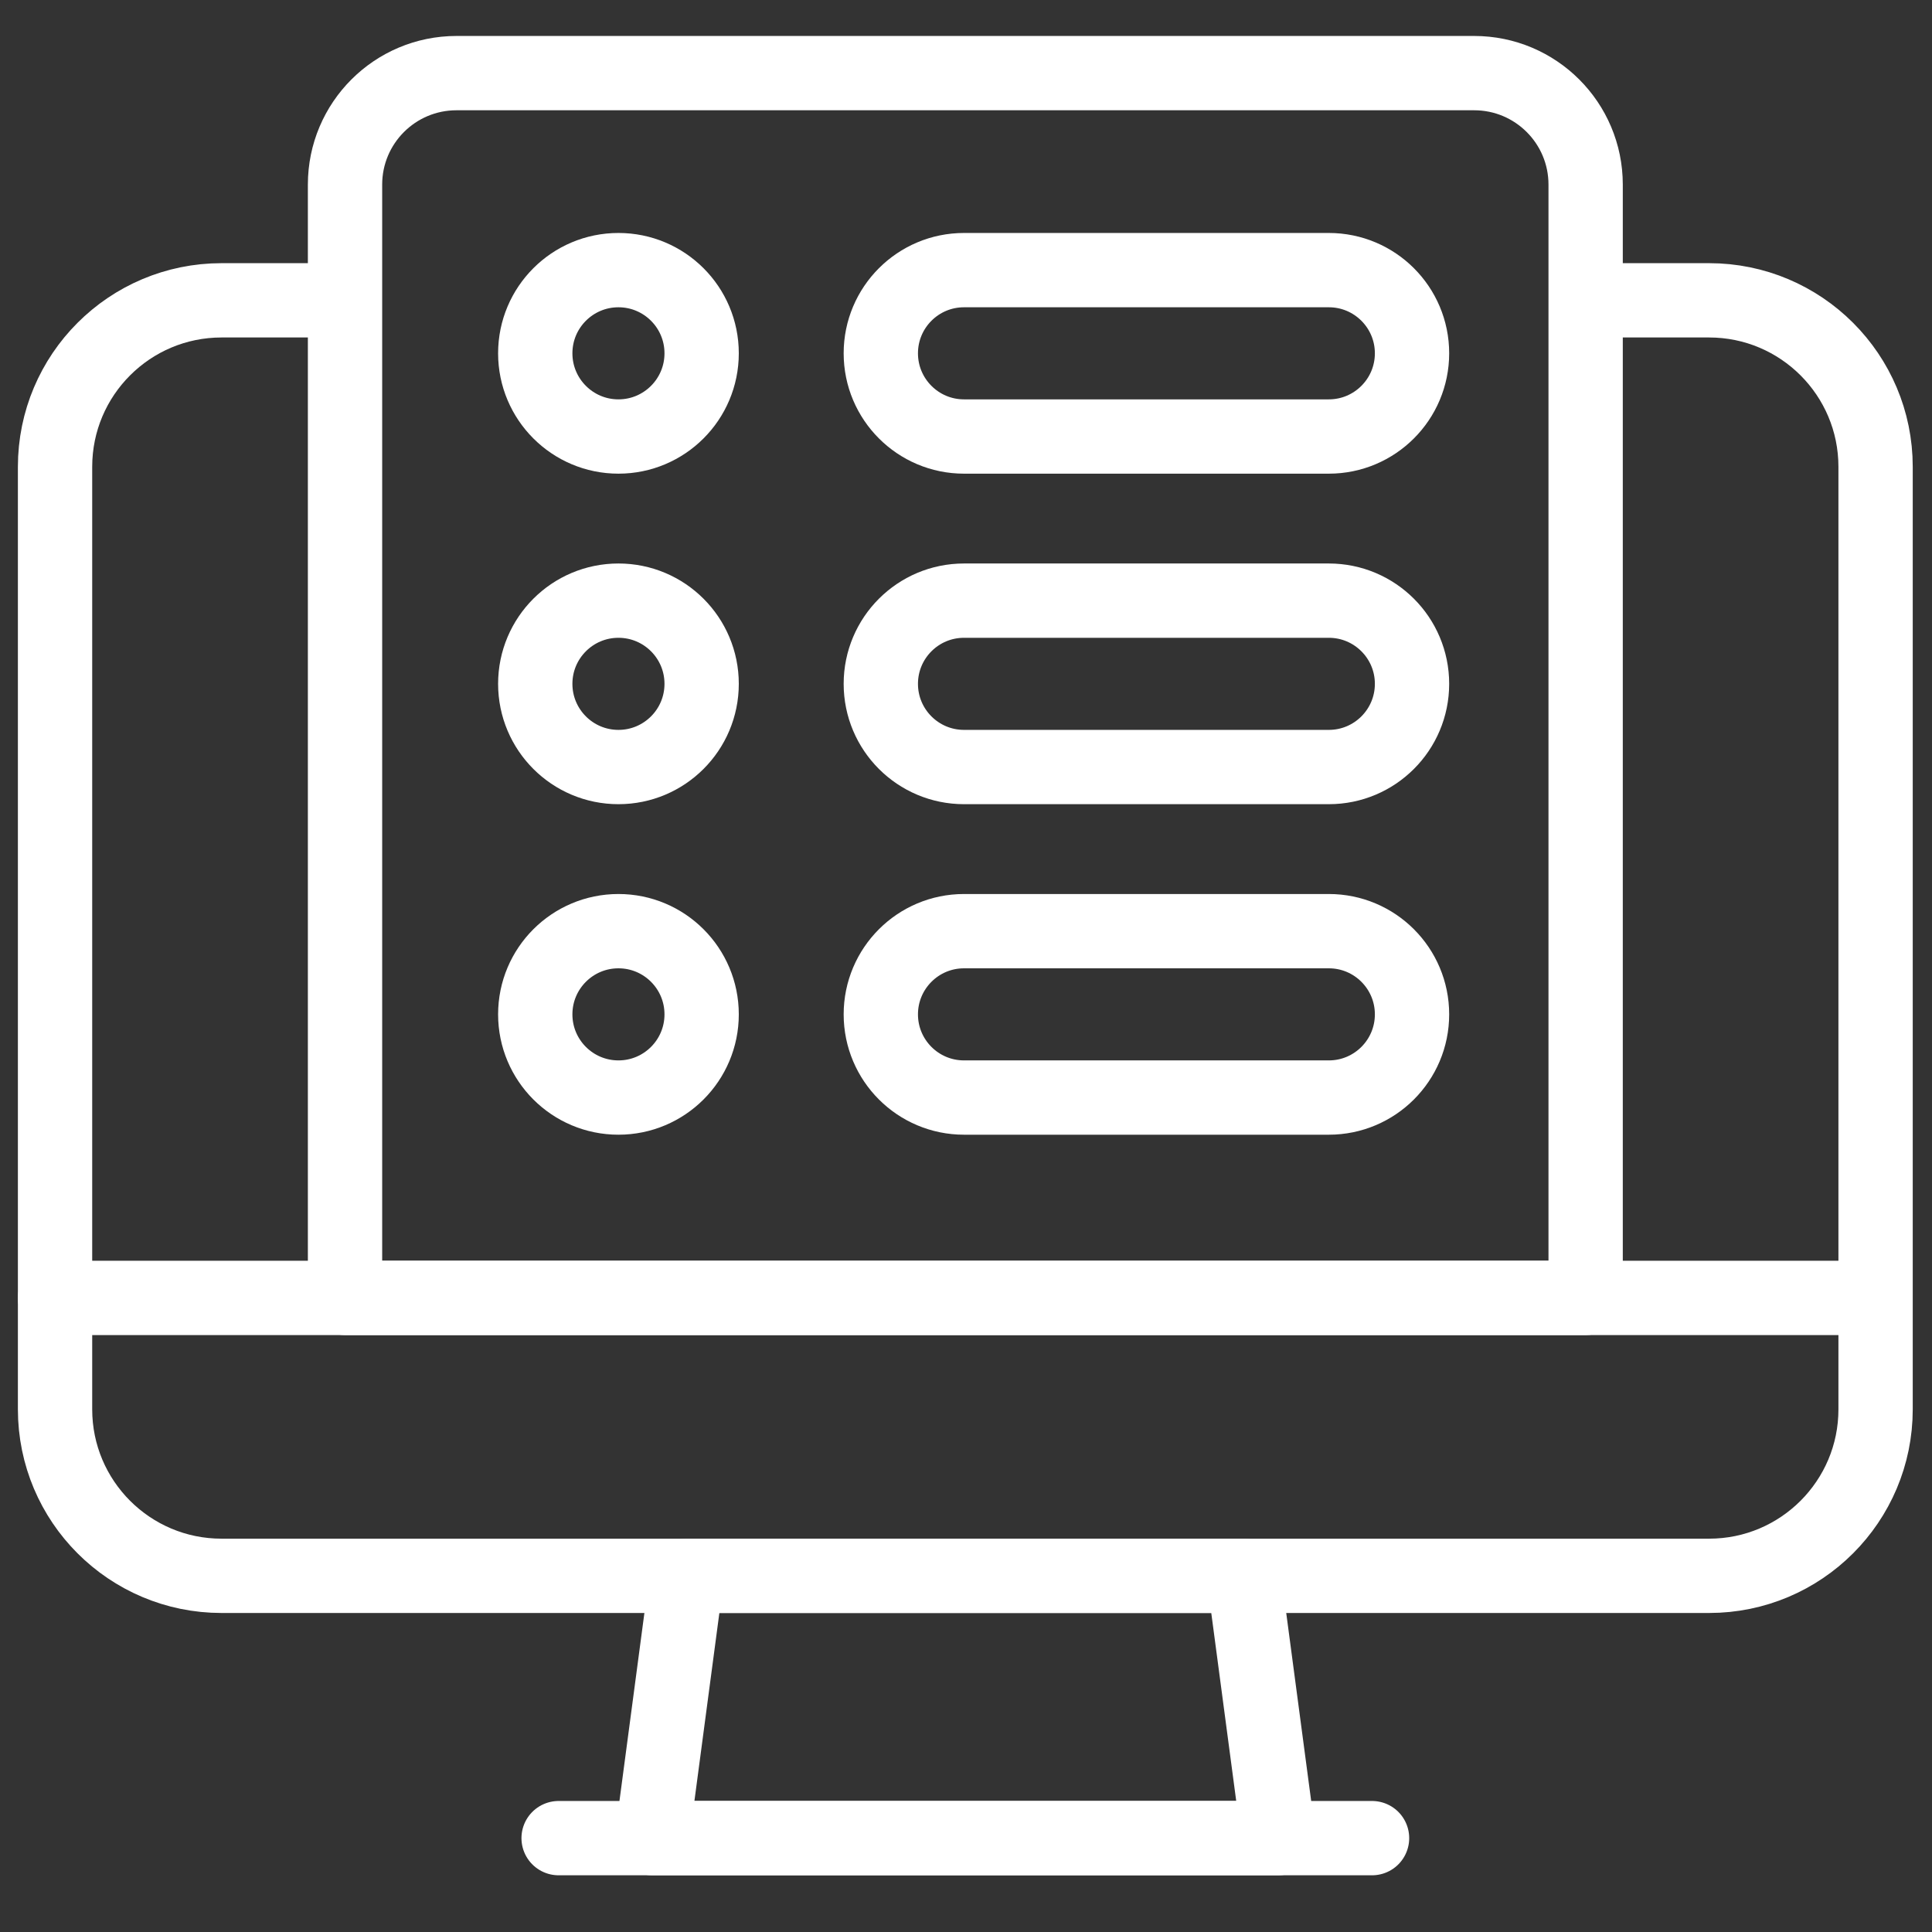
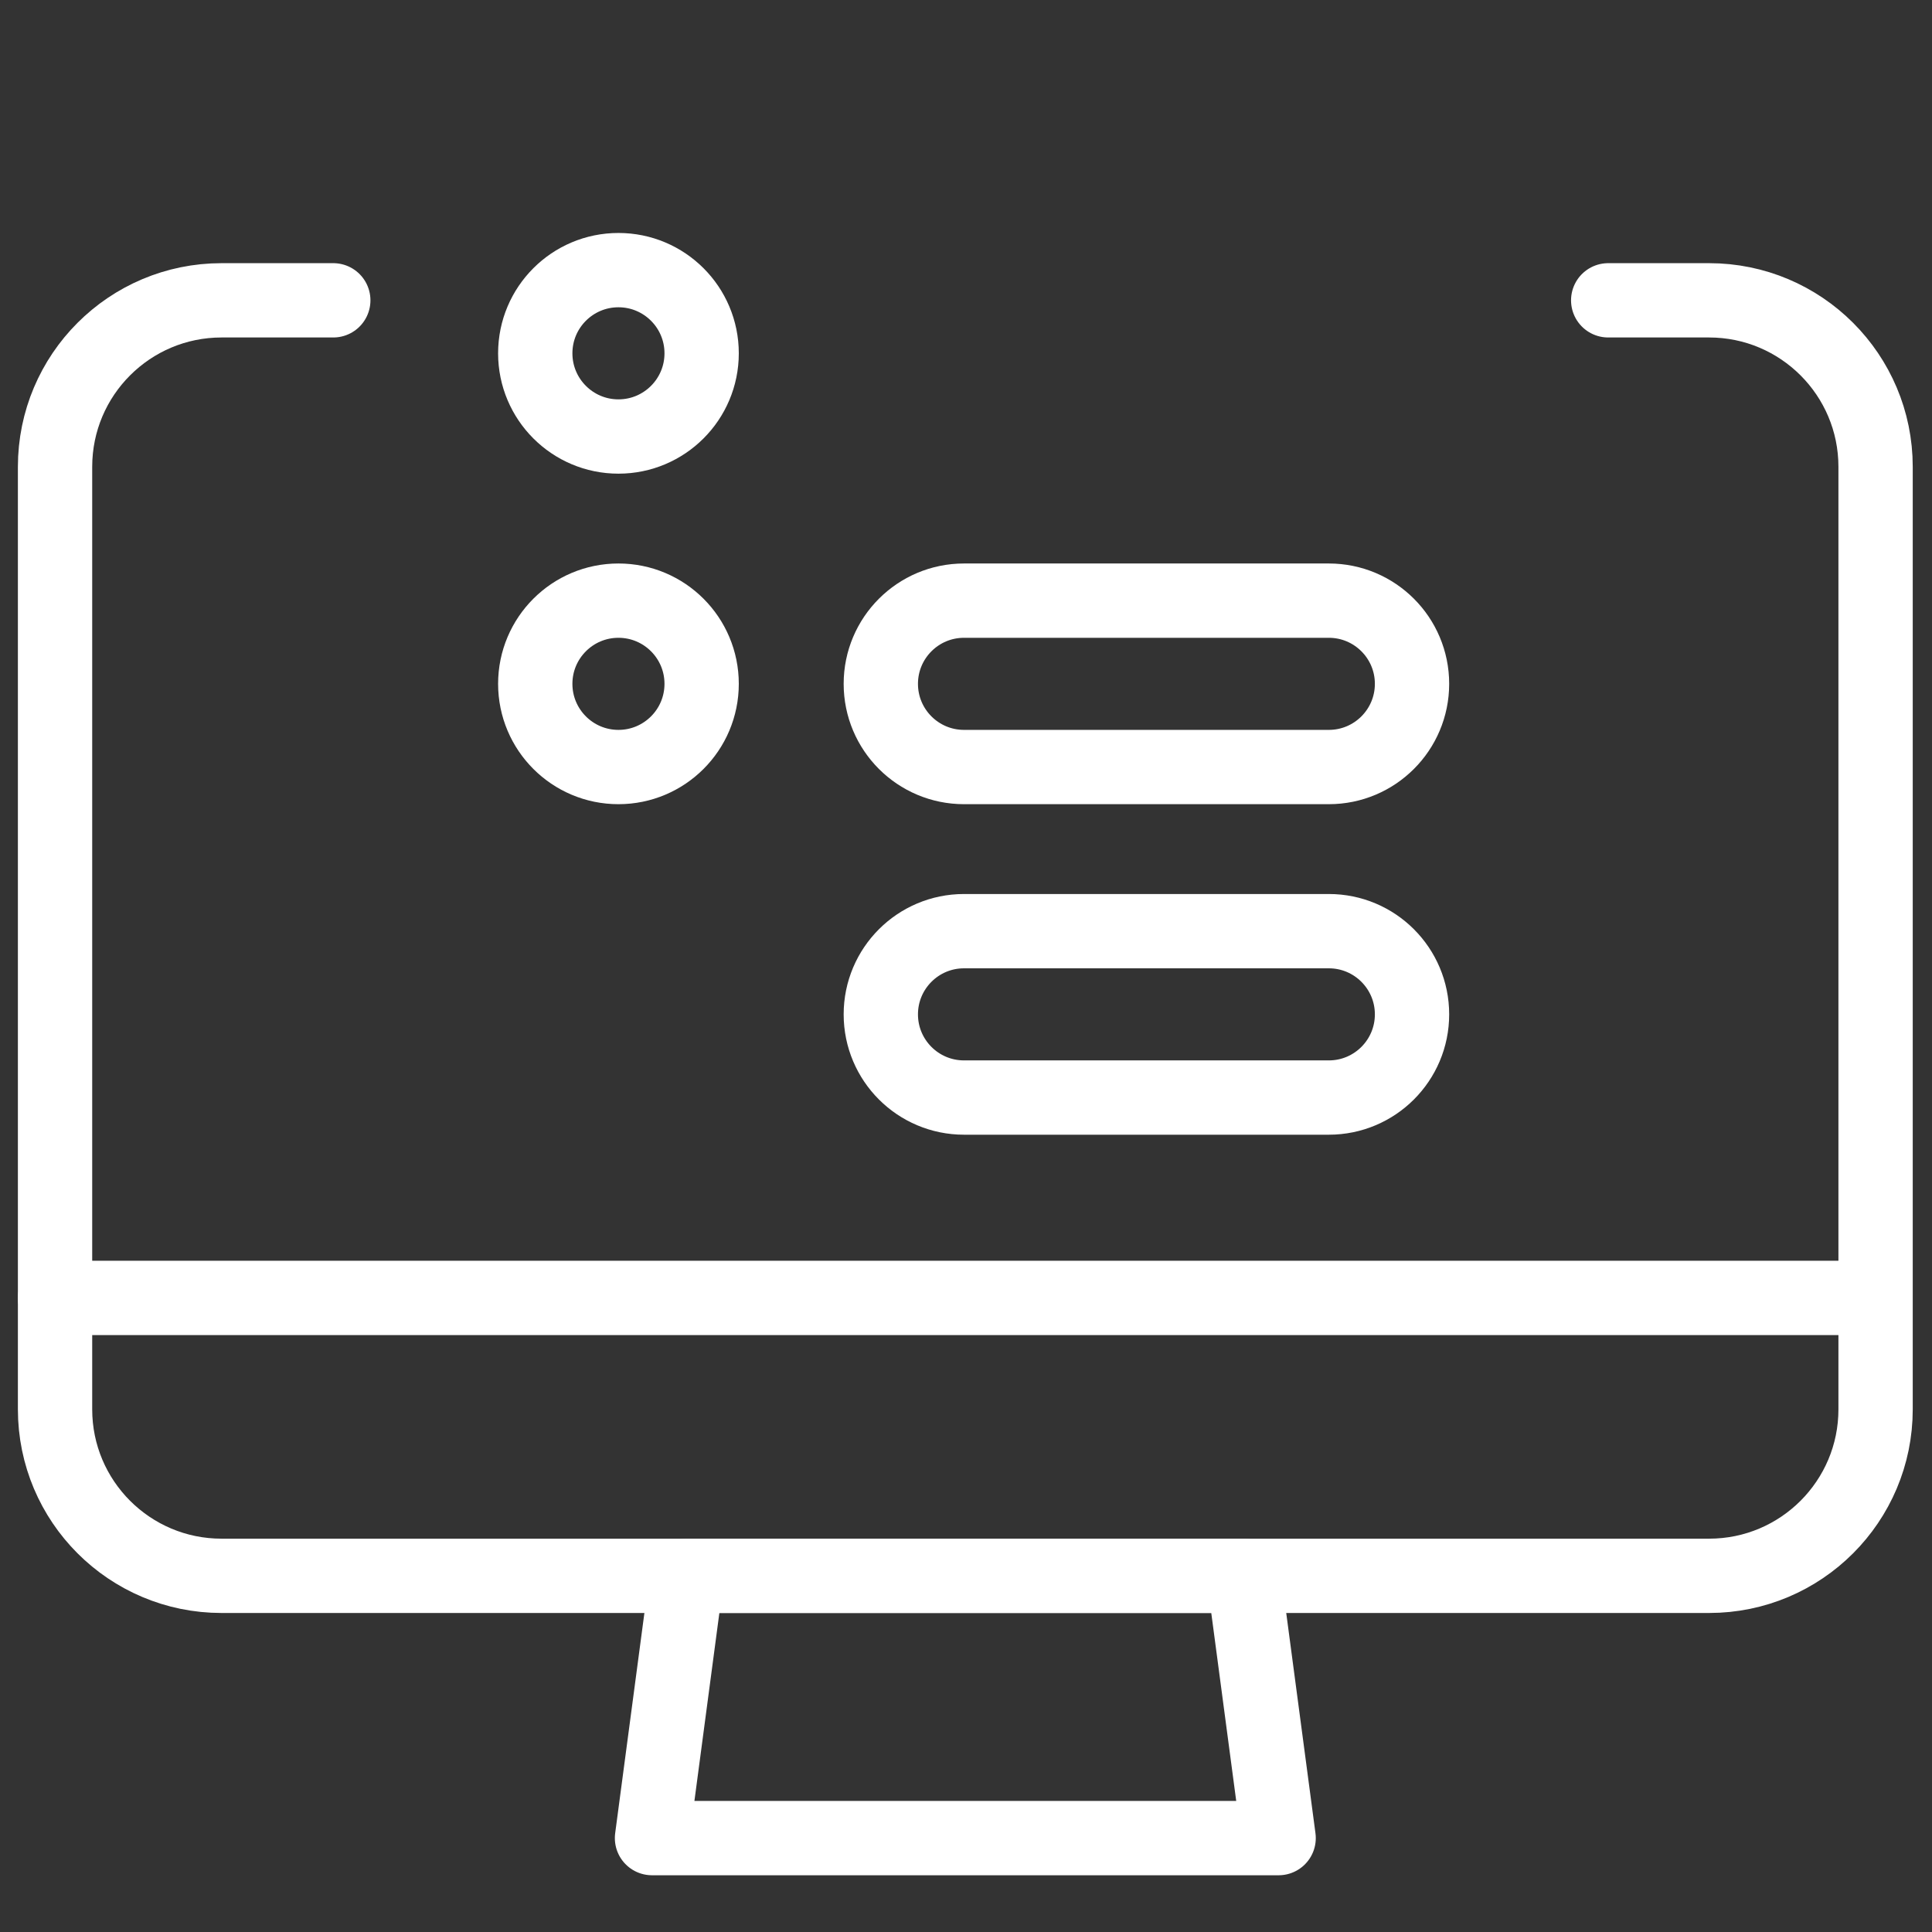
<svg xmlns="http://www.w3.org/2000/svg" width="65" height="65" viewBox="0 0 65 65" fill="none">
  <rect x="0" y="0" width="65" height="65" fill="#333333" stroke="none" />
  <g clip-path="url(#clip0_9335_5080)">
-     <path d="M44.707 14.686L32.433 14.686C30.887 14.686 29.634 13.432 29.634 11.887C29.634 10.341 30.887 9.088 32.433 9.088L44.707 9.088C46.253 9.088 47.506 10.341 47.506 11.887C47.506 13.432 46.253 14.686 44.707 14.686Z" stroke="#FFFFFF" stroke-width="2.5" stroke-miterlimit="10" stroke-linecap="round" stroke-linejoin="round" />
    <path d="M20.807 25.806C22.353 25.806 23.606 24.553 23.606 23.007C23.606 21.461 22.353 20.208 20.807 20.208C19.261 20.208 18.008 21.461 18.008 23.007C18.008 24.553 19.261 25.806 20.807 25.806Z" stroke="#FFFFFF" stroke-width="2.5" stroke-miterlimit="10" stroke-linecap="round" stroke-linejoin="round" />
    <path d="M44.707 25.806L32.433 25.806C30.887 25.806 29.634 24.553 29.634 23.007C29.634 21.461 30.887 20.208 32.433 20.208L44.707 20.208C46.253 20.208 47.506 21.461 47.506 23.007C47.506 24.553 46.253 25.806 44.707 25.806Z" stroke="#FFFFFF" stroke-width="2.5" stroke-miterlimit="10" stroke-linecap="round" stroke-linejoin="round" />
-     <path d="M20.807 36.926C22.353 36.926 23.606 35.673 23.606 34.127C23.606 32.581 22.353 31.328 20.807 31.328C19.261 31.328 18.008 32.581 18.008 34.127C18.008 35.673 19.261 36.926 20.807 36.926Z" stroke="#FFFFFF" stroke-width="2.5" stroke-miterlimit="10" stroke-linecap="round" stroke-linejoin="round" />
    <path d="M44.707 36.926L32.433 36.926C30.887 36.926 29.634 35.673 29.634 34.127C29.634 32.581 30.887 31.328 32.433 31.328L44.707 31.328C46.253 31.328 47.506 32.581 47.506 34.127C47.506 35.673 46.253 36.926 44.707 36.926Z" stroke="#FFFFFF" stroke-width="2.5" stroke-miterlimit="10" stroke-linecap="round" stroke-linejoin="round" />
    <path d="M20.807 14.686C22.353 14.686 23.606 13.432 23.606 11.887C23.606 10.341 22.353 9.088 20.807 9.088C19.261 9.088 18.008 10.341 18.008 11.887C18.008 13.432 19.261 14.686 20.807 14.686Z" stroke="#FFFFFF" stroke-width="2.5" stroke-miterlimit="10" stroke-linecap="round" stroke-linejoin="round" />
    <path d="M54.106 10.104L57.5 10.104C60.594 10.104 63.102 12.612 63.102 15.706L63.102 47.415C63.102 50.509 60.594 53.017 57.5 53.017L7.454 53.017C4.36 53.017 1.852 50.509 1.852 47.415L1.852 15.706C1.852 12.612 4.36 10.104 7.454 10.104L11.213 10.104" stroke="#FFFFFF" stroke-width="2.5" stroke-miterlimit="10" stroke-linecap="round" stroke-linejoin="round" />
    <path d="M43.018 61.841L21.936 61.841L23.107 53.017L41.847 53.017L43.018 61.841Z" stroke="#FFFFFF" stroke-width="2.5" stroke-miterlimit="10" stroke-linecap="round" stroke-linejoin="round" />
-     <path d="M18.794 61.842L46.161 61.842" stroke="#FFFFFF" stroke-width="2.5" stroke-miterlimit="10" stroke-linecap="round" stroke-linejoin="round" />
    <path d="M1.852 43.667L62.473 43.667" stroke="#FFFFFF" stroke-width="2.5" stroke-miterlimit="10" stroke-linecap="round" stroke-linejoin="round" />
-     <path d="M53.347 43.667L11.608 43.667L11.608 6.21C11.608 4.139 13.287 2.46 15.358 2.46L49.597 2.46C51.668 2.46 53.347 4.139 53.347 6.21L53.347 43.667Z" stroke="#FFFFFF" stroke-width="2.5" stroke-miterlimit="10" stroke-linecap="round" stroke-linejoin="round" />
  </g>
  <defs>
    <clipPath id="clip0_9335_5080">
      <rect width="64" height="64" fill="white" transform="translate(0.477 0.151)" />
    </clipPath>
  </defs>
</svg>